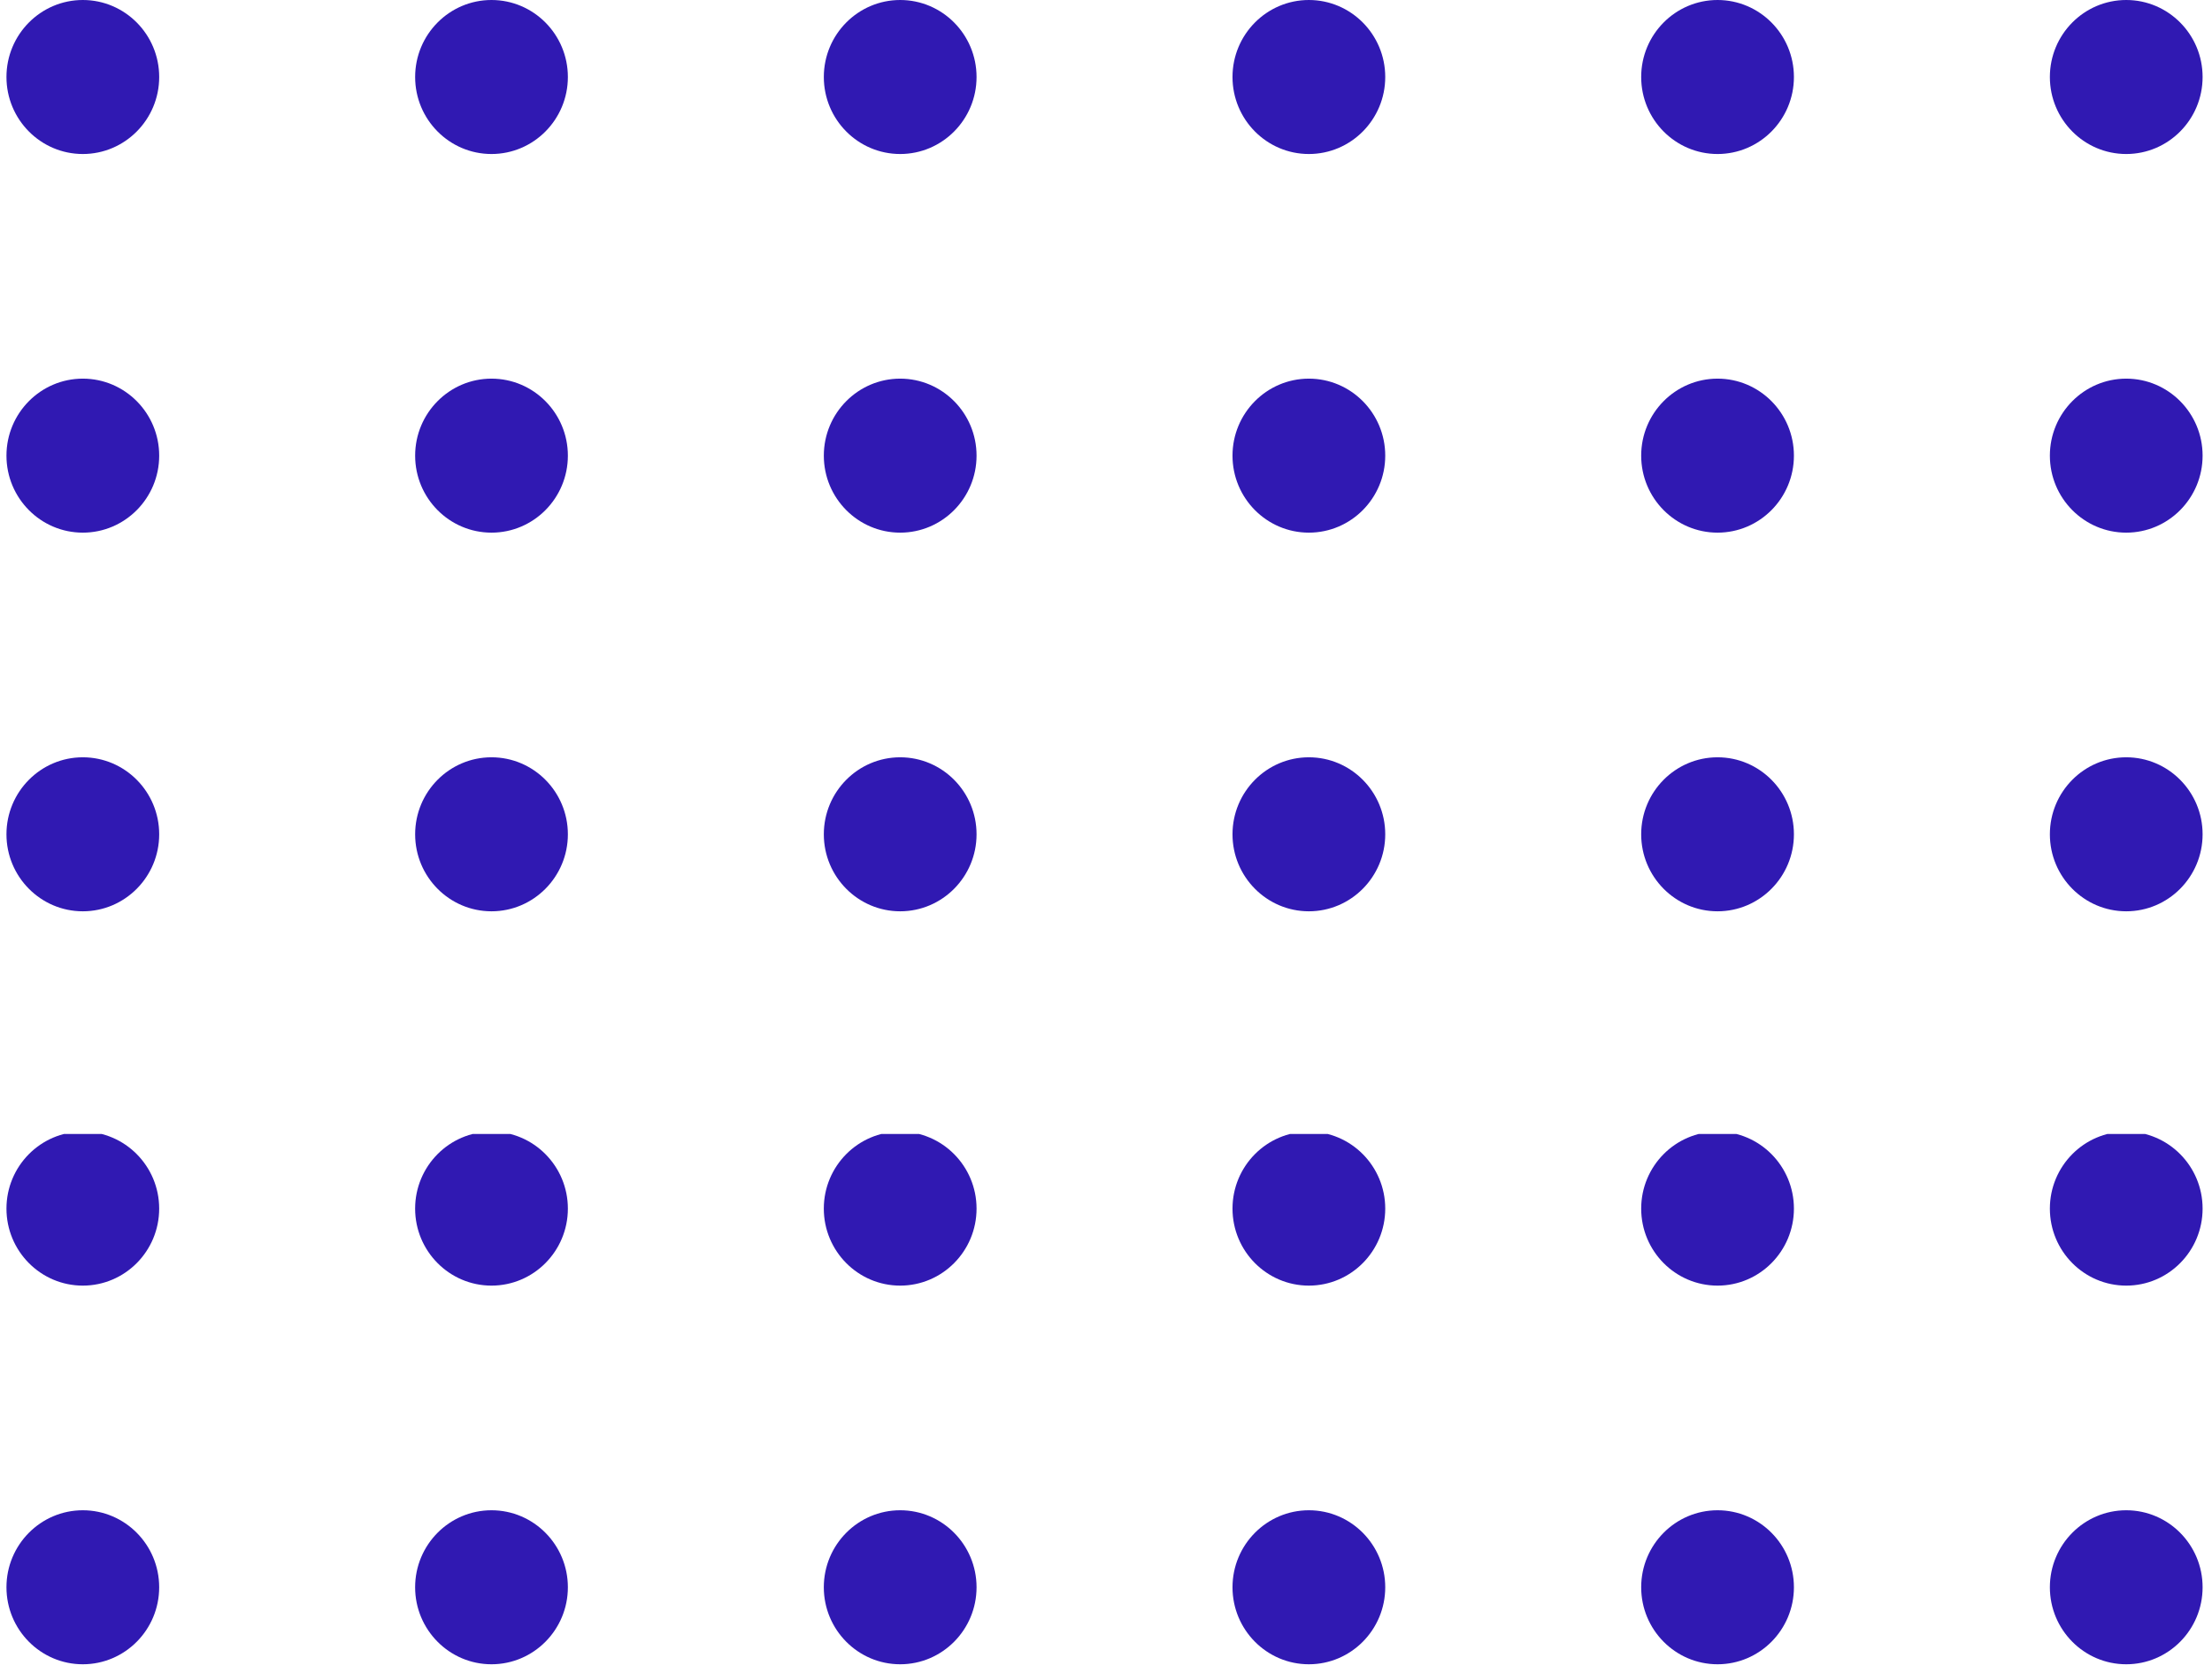
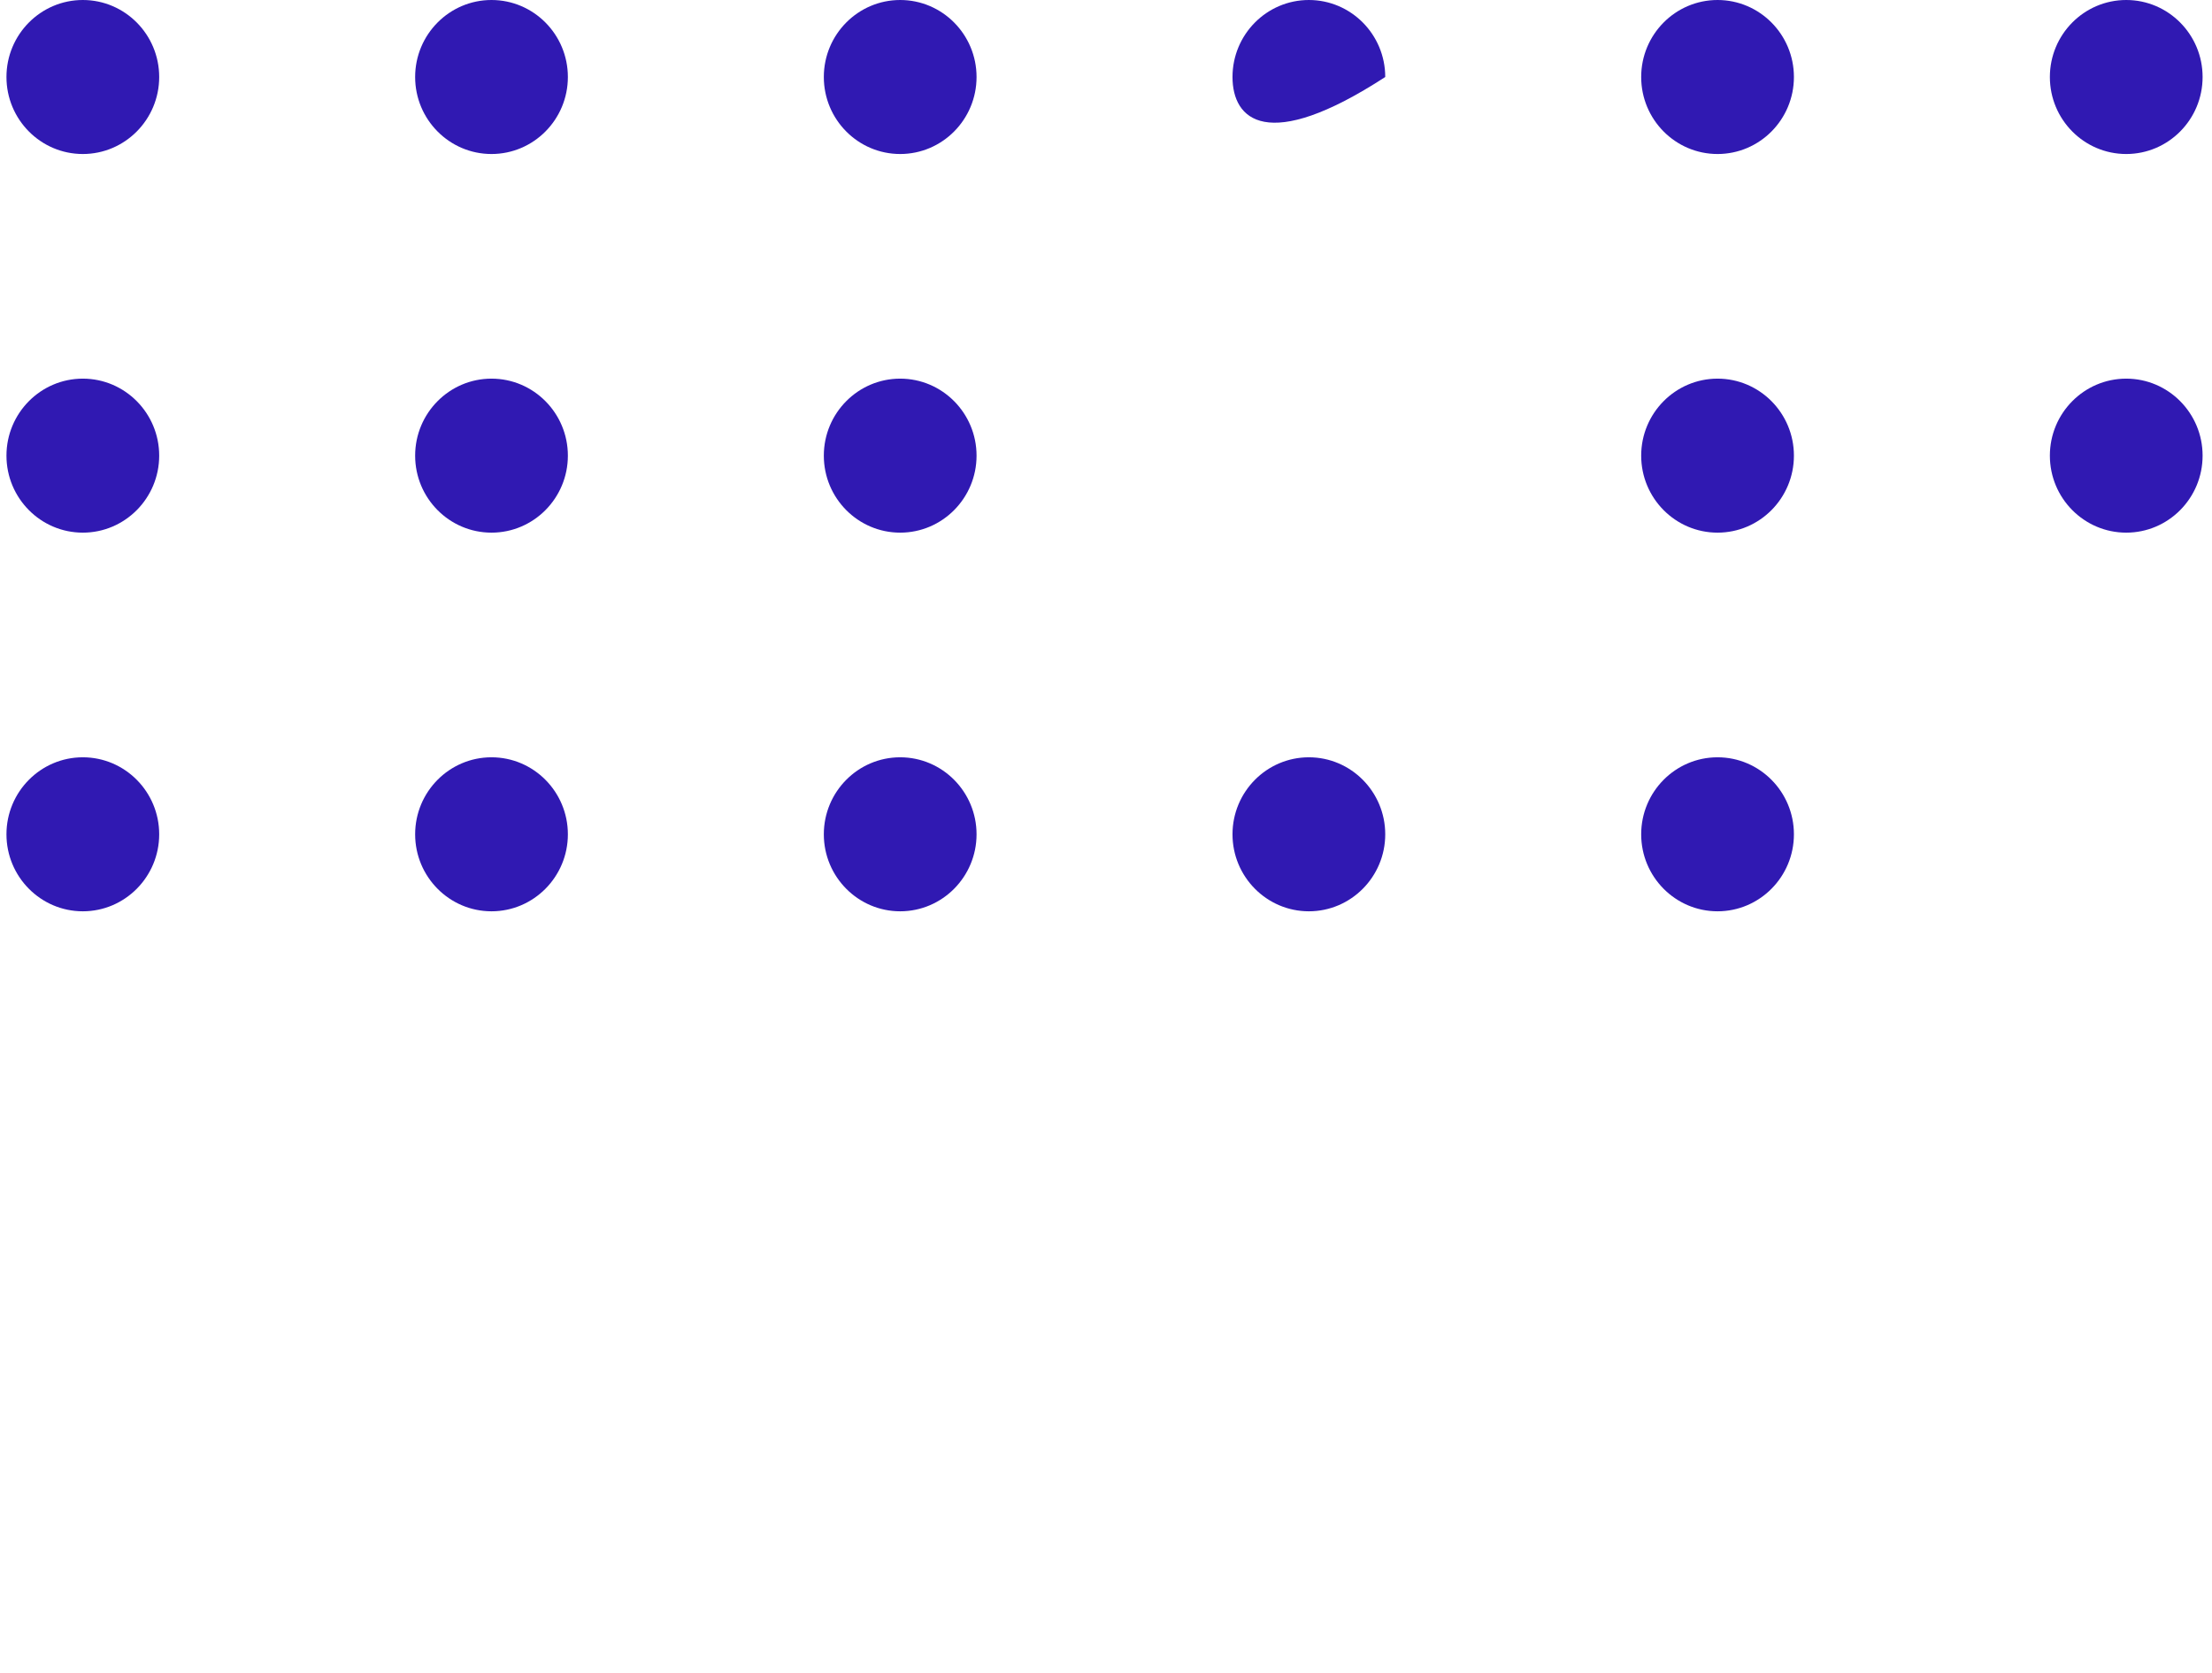
<svg xmlns="http://www.w3.org/2000/svg" width="152" height="115" viewBox="0 0 152 115" fill="none">
  <g clip-path="url(#clip0_317_3641)">
    <path d="M140.859 109.081C140.859 106.161 143.211 103.789 146.107 103.789C149.002 103.789 151.354 106.161 151.354 109.081C151.354 112 149.002 114.373 146.107 114.373C143.211 114.373 140.859 112 140.859 109.081Z" fill="#3019B2" />
    <path d="M140.859 83.059C140.859 80.14 143.211 77.767 146.107 77.767C149.002 77.767 151.354 80.14 151.354 83.059C151.354 85.979 149.002 88.351 146.107 88.351C143.211 88.351 140.859 85.979 140.859 83.059Z" fill="#3019B2" />
    <path d="M112.776 109.081C112.776 106.161 115.128 103.789 118.024 103.789C120.919 103.789 123.271 106.161 123.271 109.081C123.271 112 120.919 114.373 118.024 114.373C115.128 114.373 112.776 112 112.776 109.081Z" fill="#3019B2" />
    <path d="M112.776 83.059C112.776 80.14 115.128 77.767 118.024 77.767C120.919 77.767 123.271 80.14 123.271 83.059C123.271 85.979 120.919 88.351 118.024 88.351C115.128 88.351 112.776 85.979 112.776 83.059Z" fill="#3019B2" />
    <path d="M84.693 109.081C84.693 106.161 87.045 103.789 89.94 103.789C92.835 103.789 95.188 106.161 95.188 109.081C95.188 112 92.835 114.373 89.94 114.373C87.045 114.373 84.693 112 84.693 109.081Z" fill="#3019B2" />
    <path d="M84.693 83.059C84.693 80.14 87.045 77.767 89.94 77.767C92.835 77.767 95.188 80.14 95.188 83.059C95.188 85.979 92.835 88.351 89.94 88.351C87.045 88.351 84.693 85.979 84.693 83.059Z" fill="#3019B2" />
    <path d="M56.609 109.081C56.609 106.161 58.962 103.789 61.857 103.789C64.752 103.789 67.105 106.161 67.105 109.081C67.105 112 64.752 114.373 61.857 114.373C58.962 114.373 56.609 112 56.609 109.081Z" fill="#3019B2" />
    <path d="M56.609 83.059C56.609 80.14 58.962 77.767 61.857 77.767C64.752 77.767 67.105 80.14 67.105 83.059C67.105 85.979 64.752 88.351 61.857 88.351C58.962 88.351 56.609 85.979 56.609 83.059Z" fill="#3019B2" />
    <path d="M28.526 109.081C28.526 106.161 30.879 103.789 33.774 103.789C36.669 103.789 39.022 106.161 39.022 109.081C39.022 112 36.669 114.373 33.774 114.373C30.879 114.373 28.526 112 28.526 109.081Z" fill="#3019B2" />
    <path d="M28.526 83.059C28.526 80.14 30.879 77.767 33.774 77.767C36.669 77.767 39.022 80.14 39.022 83.059C39.022 85.979 36.669 88.351 33.774 88.351C30.879 88.351 28.526 85.979 28.526 83.059Z" fill="#3019B2" />
    <path d="M0.444 109.081C0.444 106.161 2.796 103.789 5.691 103.789C8.586 103.789 10.938 106.161 10.938 109.081C10.938 112 8.586 114.373 5.691 114.373C2.796 114.373 0.444 112 0.444 109.081Z" fill="#3019B2" />
    <path d="M0.444 83.059C0.444 80.14 2.796 77.767 5.691 77.767C8.586 77.767 10.938 80.14 10.938 83.059C10.938 85.979 8.586 88.351 5.691 88.351C2.796 88.351 0.444 85.979 0.444 83.059Z" fill="#3019B2" />
  </g>
  <g clip-path="url(#clip1_317_3641)">
-     <path d="M140.859 57.335C140.859 54.415 143.211 52.043 146.106 52.043C149.002 52.043 151.354 54.415 151.354 57.335C151.354 60.254 149.002 62.627 146.106 62.627C143.211 62.627 140.859 60.254 140.859 57.335Z" fill="#3019B2" />
    <path d="M140.859 31.313C140.859 28.394 143.211 26.021 146.106 26.021C149.002 26.021 151.354 28.394 151.354 31.313C151.354 34.233 149.002 36.605 146.106 36.605C143.211 36.605 140.859 34.233 140.859 31.313Z" fill="#3019B2" />
    <path d="M140.859 5.292C140.859 2.372 143.211 -3.55926e-07 146.106 -2.29375e-07C149.002 -1.02823e-07 151.354 2.372 151.354 5.292C151.354 8.212 149.002 10.584 146.106 10.584C143.211 10.584 140.859 8.212 140.859 5.292Z" fill="#3019B2" />
    <path d="M112.776 57.335C112.776 54.415 115.128 52.043 118.023 52.043C120.918 52.043 123.271 54.415 123.271 57.335C123.271 60.254 120.918 62.627 118.023 62.627C115.128 62.627 112.776 60.254 112.776 57.335Z" fill="#3019B2" />
    <path d="M112.776 31.313C112.776 28.394 115.128 26.021 118.023 26.021C120.918 26.021 123.271 28.394 123.271 31.313C123.271 34.233 120.918 36.605 118.023 36.605C115.128 36.605 112.776 34.233 112.776 31.313Z" fill="#3019B2" />
    <path d="M112.776 5.292C112.776 2.372 115.128 -3.55926e-07 118.023 -2.29375e-07C120.918 -1.02823e-07 123.271 2.372 123.271 5.292C123.271 8.212 120.918 10.584 118.023 10.584C115.128 10.584 112.776 8.212 112.776 5.292Z" fill="#3019B2" />
    <path d="M84.693 57.335C84.693 54.415 87.045 52.043 89.94 52.043C92.835 52.043 95.188 54.415 95.188 57.335C95.188 60.254 92.835 62.627 89.94 62.627C87.045 62.627 84.693 60.254 84.693 57.335Z" fill="#3019B2" />
-     <path d="M84.693 31.313C84.693 28.394 87.045 26.021 89.94 26.021C92.835 26.021 95.188 28.394 95.188 31.313C95.188 34.233 92.835 36.605 89.94 36.605C87.045 36.605 84.693 34.233 84.693 31.313Z" fill="#3019B2" />
-     <path d="M84.693 5.292C84.693 2.372 87.045 -3.55926e-07 89.94 -2.29374e-07C92.835 -1.02823e-07 95.188 2.372 95.188 5.292C95.188 8.212 92.835 10.584 89.94 10.584C87.045 10.584 84.693 8.212 84.693 5.292Z" fill="#3019B2" />
+     <path d="M84.693 5.292C84.693 2.372 87.045 -3.55926e-07 89.94 -2.29374e-07C92.835 -1.02823e-07 95.188 2.372 95.188 5.292C87.045 10.584 84.693 8.212 84.693 5.292Z" fill="#3019B2" />
    <path d="M56.61 57.335C56.61 54.415 58.962 52.043 61.857 52.043C64.752 52.043 67.105 54.415 67.105 57.335C67.105 60.254 64.752 62.627 61.857 62.627C58.962 62.627 56.61 60.254 56.61 57.335Z" fill="#3019B2" />
    <path d="M56.61 31.313C56.61 28.394 58.962 26.021 61.857 26.021C64.752 26.021 67.105 28.394 67.105 31.313C67.105 34.233 64.752 36.605 61.857 36.605C58.962 36.605 56.61 34.233 56.61 31.313Z" fill="#3019B2" />
    <path d="M56.61 5.292C56.61 2.372 58.962 -3.55927e-07 61.857 -2.29375e-07C64.752 -1.02824e-07 67.105 2.372 67.105 5.292C67.105 8.212 64.752 10.584 61.857 10.584C58.962 10.584 56.61 8.212 56.61 5.292Z" fill="#3019B2" />
    <path d="M28.527 57.335C28.527 54.415 30.879 52.043 33.774 52.043C36.669 52.043 39.022 54.415 39.022 57.335C39.022 60.254 36.669 62.627 33.774 62.627C30.879 62.627 28.527 60.254 28.527 57.335Z" fill="#3019B2" />
    <path d="M28.527 31.313C28.527 28.394 30.879 26.021 33.774 26.021C36.669 26.021 39.022 28.394 39.022 31.313C39.022 34.233 36.669 36.605 33.774 36.605C30.879 36.605 28.527 34.233 28.527 31.313Z" fill="#3019B2" />
    <path d="M28.527 5.292C28.527 2.372 30.879 -3.55927e-07 33.774 -2.29375e-07C36.669 -1.02824e-07 39.022 2.372 39.022 5.292C39.022 8.212 36.669 10.584 33.774 10.584C30.879 10.584 28.527 8.212 28.527 5.292Z" fill="#3019B2" />
    <path d="M0.444 57.335C0.444 54.415 2.796 52.043 5.691 52.043C8.586 52.043 10.939 54.415 10.939 57.335C10.939 60.254 8.586 62.627 5.691 62.627C2.796 62.627 0.444 60.254 0.444 57.335Z" fill="#3019B2" />
    <path d="M0.444 31.313C0.444 28.394 2.796 26.021 5.691 26.021C8.586 26.021 10.939 28.394 10.939 31.313C10.939 34.233 8.586 36.605 5.691 36.605C2.796 36.605 0.444 34.233 0.444 31.313Z" fill="#3019B2" />
    <path d="M0.444 5.292C0.444 2.372 2.796 -3.55926e-07 5.691 -2.29374e-07C8.586 -1.02823e-07 10.939 2.372 10.939 5.292C10.939 8.212 8.586 10.584 5.691 10.584C2.796 10.584 0.444 8.212 0.444 5.292Z" fill="#3019B2" />
  </g>
  <defs>
    <clipPath id="clip0_317_3641">
-       <rect width="37" height="152" fill="white" transform="translate(152 77.93) rotate(90)" />
-     </clipPath>
+       </clipPath>
    <clipPath id="clip1_317_3641">
      <rect width="67.163" height="152" fill="white" transform="translate(152) rotate(90)" />
    </clipPath>
  </defs>
</svg>